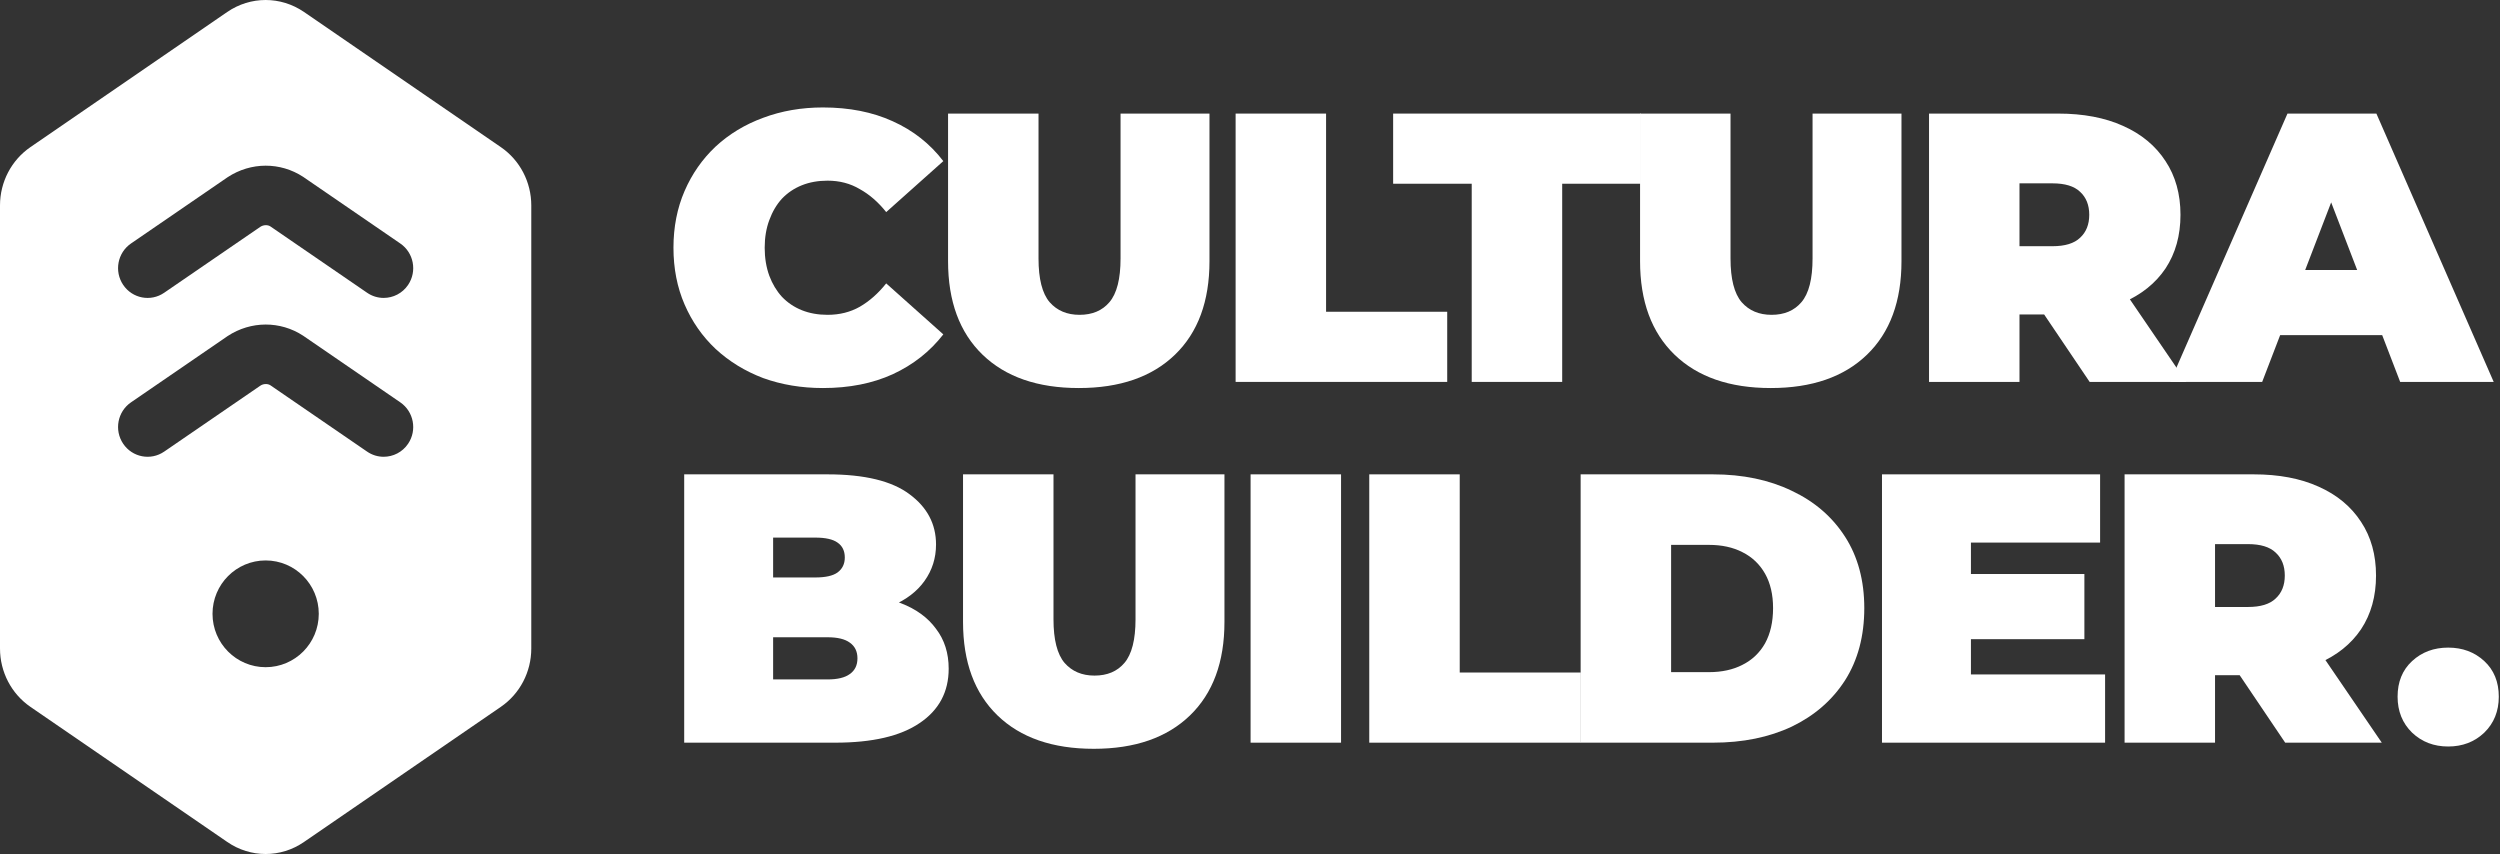
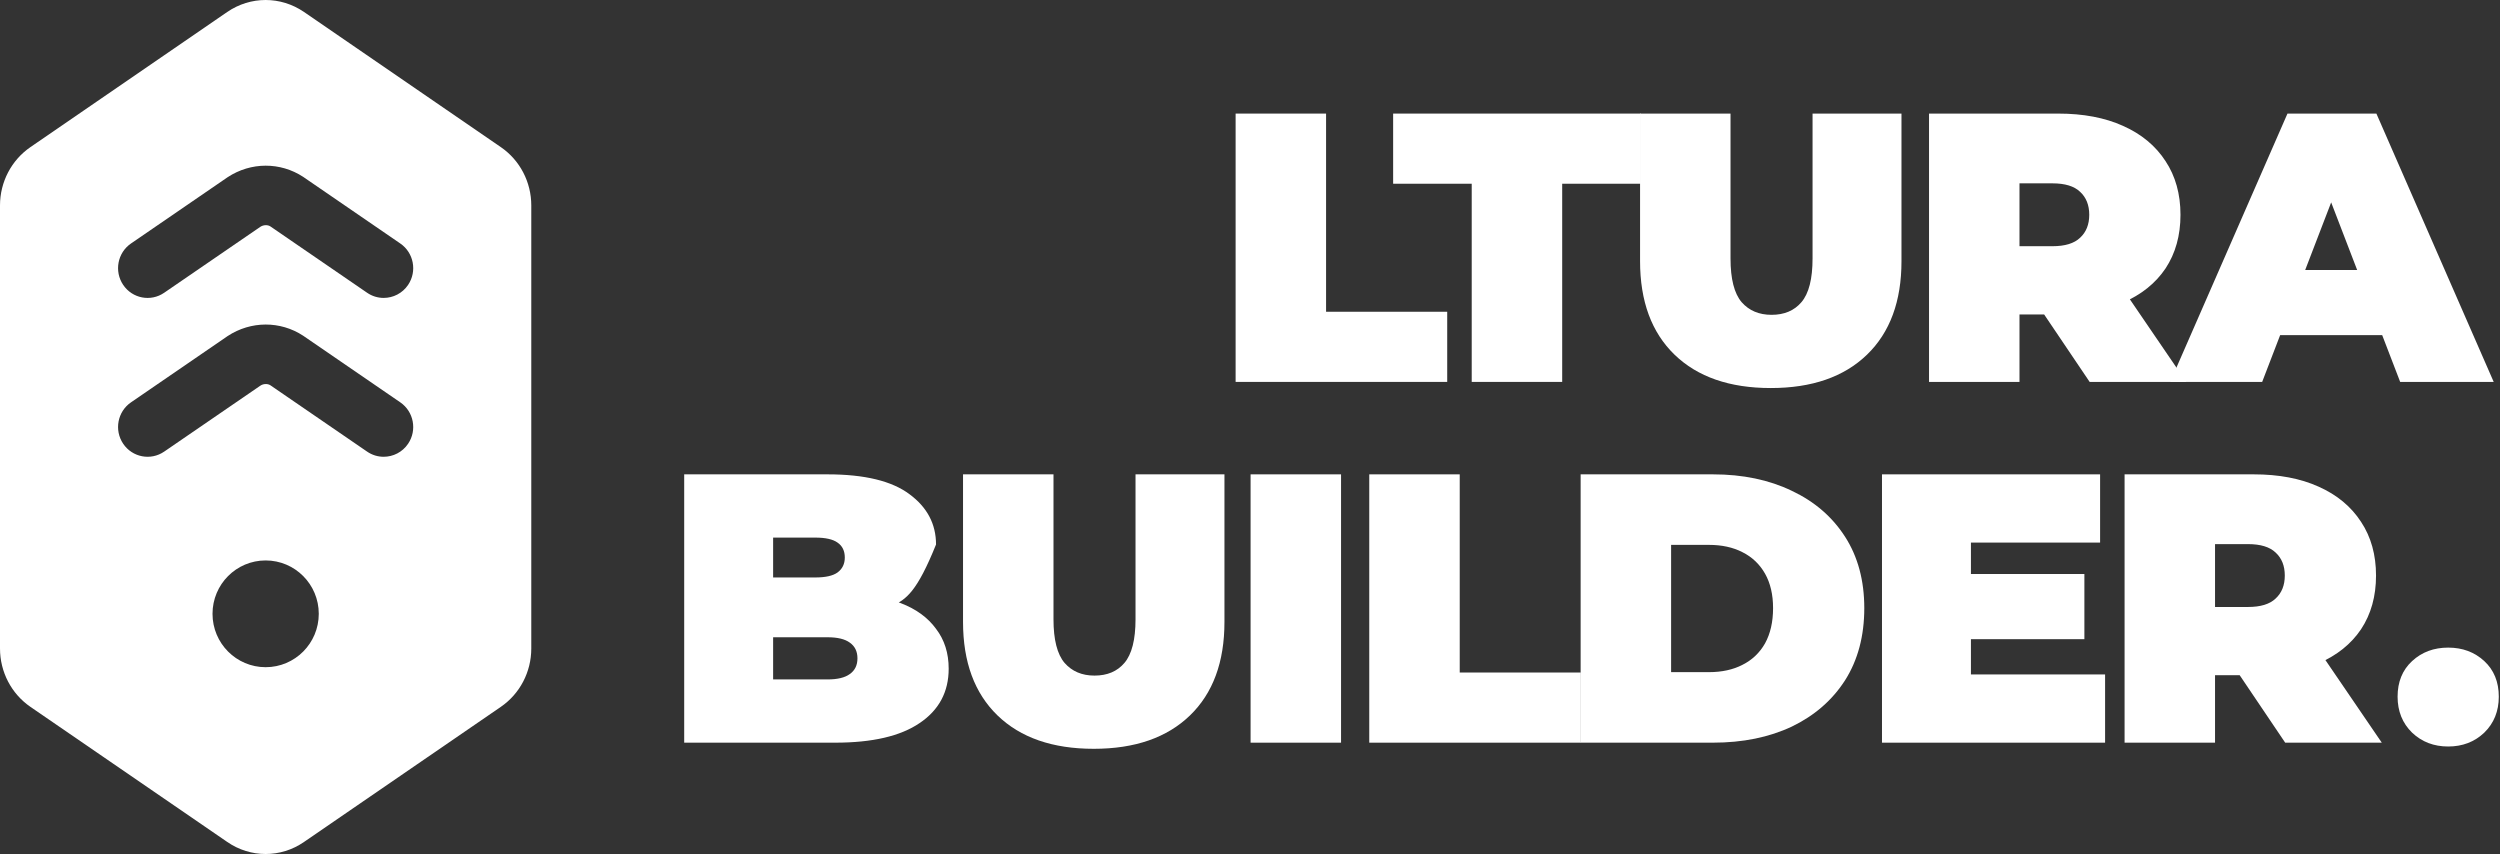
<svg xmlns="http://www.w3.org/2000/svg" width="1774" height="606" viewBox="0 0 1774 606" fill="none">
  <rect x="0" y="0" width="1774" height="606" fill="#333333" stroke="none" />
  <g clip-path="url(#clip0_123_106)">
    <path fill-rule="evenodd" clip-rule="evenodd" d="M272.249 211.399C278.954 211.399 285.544 208.157 289.593 202.156C296.101 192.488 293.615 179.356 284.062 172.79L215.086 125.472C198.915 114.904 178.086 114.876 161.55 125.726L92.938 172.79C83.385 179.356 80.9 192.488 87.407 202.156C93.914 211.822 106.956 214.329 116.505 207.735L184.731 160.953C187.018 159.459 190.01 159.431 191.878 160.671L260.494 207.735C264.094 210.216 268.198 211.399 272.249 211.399ZM272.249 324.127C278.954 324.127 285.544 320.885 289.593 314.881C296.101 305.216 293.615 292.083 284.062 285.517L215.086 238.2C198.915 227.631 178.086 227.602 161.55 238.453L92.938 285.517C83.385 292.083 80.9 305.216 87.407 314.881C93.914 324.549 106.956 327.028 116.505 320.462L184.731 273.681C187.018 272.158 190.01 272.187 191.878 273.399L260.494 320.462C264.094 322.943 268.198 324.127 272.249 324.127ZM215.757 8.518L355.385 104.392C368.928 113.692 377 129.164 377 145.791V460.159C377 476.814 368.928 492.286 355.385 501.586L215.757 597.433C207.488 603.154 197.995 606 188.5 606C179.006 606 169.484 603.154 161.187 597.404L21.588 501.586C8.072 492.286 0 476.814 0 460.159V145.791C0 129.164 8.072 113.692 21.588 104.392L161.214 8.518C177.777 -2.839 199.195 -2.839 215.757 8.518ZM188.5 473.438C209.32 473.438 226.2 456.481 226.2 435.562C226.2 414.644 209.32 397.688 188.5 397.688C167.68 397.688 150.8 414.644 150.8 435.562C150.8 456.481 167.68 473.438 188.5 473.438Z" fill="white" />
  </g>
  <path d="M1737.23 529.72C1727.08 529.72 1718.55 526.456 1711.66 519.928C1704.77 513.219 1701.33 504.696 1701.33 494.36C1701.33 483.843 1704.77 475.411 1711.66 469.064C1718.55 462.717 1727.08 459.544 1737.23 459.544C1747.39 459.544 1755.91 462.717 1762.8 469.064C1769.69 475.411 1773.14 483.843 1773.14 494.36C1773.14 504.696 1769.69 513.219 1762.8 519.928C1755.91 526.456 1747.39 529.72 1737.23 529.72Z" fill="white" />
  <path d="M1507.6 527V336.6H1599.26C1617.03 336.6 1632.36 339.501 1645.23 345.304C1658.29 351.107 1668.35 359.448 1675.42 370.328C1682.49 381.027 1686.03 393.72 1686.03 408.408C1686.03 423.096 1682.49 435.789 1675.42 446.488C1668.35 457.005 1658.29 465.075 1645.23 470.696C1632.36 476.317 1617.03 479.128 1599.26 479.128H1543.23L1571.79 452.744V527H1507.6ZM1621.57 527L1574.78 457.64H1642.78L1690.11 527H1621.57ZM1571.79 459.816L1543.23 430.712H1595.18C1604.07 430.712 1610.6 428.717 1614.77 424.728C1619.12 420.739 1621.29 415.299 1621.29 408.408C1621.29 401.517 1619.12 396.077 1614.77 392.088C1610.6 388.099 1604.07 386.104 1595.18 386.104H1543.23L1571.79 357V459.816Z" fill="white" />
  <path d="M1394.22 407.32H1479.08V453.56H1394.22V407.32ZM1398.57 478.584H1493.77V527H1335.46V336.6H1490.23V385.016H1398.57V478.584Z" fill="white" />
  <path d="M1121.62 527V336.6H1215.46C1236.68 336.6 1255.36 340.499 1271.5 348.296C1287.64 355.912 1300.24 366.792 1309.3 380.936C1318.37 395.08 1322.9 411.944 1322.9 431.528C1322.9 451.293 1318.37 468.339 1309.3 482.664C1300.24 496.808 1287.64 507.779 1271.5 515.576C1255.36 523.192 1236.68 527 1215.46 527H1121.62ZM1185.82 476.952H1212.74C1221.81 476.952 1229.7 475.229 1236.41 471.784C1243.3 468.339 1248.65 463.261 1252.46 456.552C1256.26 449.661 1258.17 441.32 1258.17 431.528C1258.17 421.917 1256.26 413.757 1252.46 407.048C1248.65 400.339 1243.3 395.261 1236.41 391.816C1229.7 388.371 1221.81 386.648 1212.74 386.648H1185.82V476.952Z" fill="white" />
  <path d="M971.629 527V336.6H1035.82V477.224H1121.77V527H971.629Z" fill="white" />
  <path d="M887.416 527V336.6H951.608V527H887.416Z" fill="white" />
  <path d="M776.119 531.352C746.925 531.352 724.167 523.464 707.847 507.688C691.527 491.912 683.367 469.789 683.367 441.32V336.6H747.559V439.416C747.559 453.923 750.189 464.259 755.447 470.424C760.706 476.408 767.778 479.4 776.663 479.4C785.73 479.4 792.802 476.408 797.879 470.424C803.138 464.259 805.767 453.923 805.767 439.416V336.6H868.871V441.32C868.871 469.789 860.711 491.912 844.391 507.688C828.071 523.464 805.314 531.352 776.119 531.352Z" fill="white" />
-   <path d="M485.504 527V336.6H587.232C613.525 336.6 632.928 341.315 645.44 350.744C657.952 359.992 664.208 371.869 664.208 386.376C664.208 395.987 661.488 404.6 656.048 412.216C650.789 419.651 643.083 425.544 632.928 429.896C622.773 434.248 610.261 436.424 595.392 436.424L600.832 421.736C615.701 421.736 628.485 423.821 639.184 427.992C650.064 432.163 658.405 438.237 664.208 446.216C670.192 454.013 673.184 463.443 673.184 474.504C673.184 491.005 666.293 503.88 652.512 513.128C638.912 522.376 618.965 527 592.672 527H485.504ZM548.608 482.12H587.232C594.304 482.12 599.563 480.851 603.008 478.312C606.635 475.773 608.448 472.056 608.448 467.16C608.448 462.264 606.635 458.547 603.008 456.008C599.563 453.469 594.304 452.2 587.232 452.2H544.256V409.768H578.528C585.781 409.768 591.04 408.589 594.304 406.232C597.749 403.693 599.472 400.157 599.472 395.624C599.472 390.909 597.749 387.373 594.304 385.016C591.04 382.659 585.781 381.48 578.528 381.48H548.608V482.12Z" fill="white" />
+   <path d="M485.504 527V336.6H587.232C613.525 336.6 632.928 341.315 645.44 350.744C657.952 359.992 664.208 371.869 664.208 386.376C650.789 419.651 643.083 425.544 632.928 429.896C622.773 434.248 610.261 436.424 595.392 436.424L600.832 421.736C615.701 421.736 628.485 423.821 639.184 427.992C650.064 432.163 658.405 438.237 664.208 446.216C670.192 454.013 673.184 463.443 673.184 474.504C673.184 491.005 666.293 503.88 652.512 513.128C638.912 522.376 618.965 527 592.672 527H485.504ZM548.608 482.12H587.232C594.304 482.12 599.563 480.851 603.008 478.312C606.635 475.773 608.448 472.056 608.448 467.16C608.448 462.264 606.635 458.547 603.008 456.008C599.563 453.469 594.304 452.2 587.232 452.2H544.256V409.768H578.528C585.781 409.768 591.04 408.589 594.304 406.232C597.749 403.693 599.472 400.157 599.472 395.624C599.472 390.909 597.749 387.373 594.304 385.016C591.04 382.659 585.781 381.48 578.528 381.48H548.608V482.12Z" fill="white" />
  <path d="M1539.96 271L1623.19 80.6H1686.29L1769.53 271H1703.16L1641.69 111.064H1666.71L1605.24 271H1539.96ZM1589.46 237.816L1605.78 191.576H1693.37L1709.69 237.816H1589.46Z" fill="white" />
  <path d="M1368.84 271V80.6H1460.5C1478.27 80.6 1493.6 83.501 1506.47 89.304C1519.53 95.107 1529.59 103.448 1536.66 114.328C1543.73 125.027 1547.27 137.72 1547.27 152.408C1547.27 167.096 1543.73 179.789 1536.66 190.488C1529.59 201.005 1519.53 209.075 1506.47 214.696C1493.6 220.317 1478.27 223.128 1460.5 223.128H1404.47L1433.03 196.744V271H1368.84ZM1482.81 271L1436.02 201.64H1504.02L1551.35 271H1482.81ZM1433.03 203.816L1404.47 174.712H1456.42C1465.31 174.712 1471.84 172.717 1476.01 168.728C1480.36 164.739 1482.53 159.299 1482.53 152.408C1482.53 145.517 1480.36 140.077 1476.01 136.088C1471.84 132.099 1465.31 130.104 1456.42 130.104H1404.47L1433.03 101V203.816Z" fill="white" />
  <path d="M1256.54 275.352C1227.35 275.352 1204.59 267.464 1188.27 251.688C1171.95 235.912 1163.79 213.789 1163.79 185.32V80.6H1227.98V183.416C1227.98 197.923 1230.61 208.259 1235.87 214.424C1241.13 220.408 1248.2 223.4 1257.09 223.4C1266.15 223.4 1273.22 220.408 1278.3 214.424C1283.56 208.259 1286.19 197.923 1286.19 183.416V80.6H1349.29V185.32C1349.29 213.789 1341.13 235.912 1324.81 251.688C1308.49 267.464 1285.74 275.352 1256.54 275.352Z" fill="white" />
  <path d="M1044.33 271V130.376H988.573V80.6H1164.29V130.376H1108.53V271H1044.33Z" fill="white" />
  <path d="M876.791 271V80.6H940.983V221.224H1026.94V271H876.791Z" fill="white" />
-   <path d="M765.494 275.352C736.3 275.352 713.542 267.464 697.222 251.688C680.902 235.912 672.742 213.789 672.742 185.32V80.6H736.934V183.416C736.934 197.923 739.564 208.259 744.822 214.424C750.081 220.408 757.153 223.4 766.038 223.4C775.105 223.4 782.177 220.408 787.254 214.424C792.513 208.259 795.142 197.923 795.142 183.416V80.6H858.246V185.32C858.246 213.789 850.086 235.912 833.766 251.688C817.446 267.464 794.689 275.352 765.494 275.352Z" fill="white" />
-   <path d="M583.968 275.352C568.736 275.352 554.592 272.995 541.536 268.28C528.662 263.384 517.419 256.493 507.808 247.608C498.379 238.723 491.035 228.205 485.776 216.056C480.518 203.907 477.888 190.488 477.888 175.8C477.888 161.112 480.518 147.693 485.776 135.544C491.035 123.395 498.379 112.877 507.808 103.992C517.419 95.107 528.662 88.307 541.536 83.592C554.592 78.696 568.736 76.248 583.968 76.248C602.646 76.248 619.147 79.512 633.472 86.04C647.979 92.568 659.947 101.997 669.376 114.328L628.848 150.504C623.227 143.432 616.971 137.992 610.08 134.184C603.371 130.195 595.755 128.2 587.232 128.2C580.523 128.2 574.448 129.288 569.008 131.464C563.568 133.64 558.854 136.813 554.864 140.984C551.056 145.155 548.064 150.232 545.888 156.216C543.712 162.019 542.624 168.547 542.624 175.8C542.624 183.053 543.712 189.672 545.888 195.656C548.064 201.459 551.056 206.445 554.864 210.616C558.854 214.787 563.568 217.96 569.008 220.136C574.448 222.312 580.523 223.4 587.232 223.4C595.755 223.4 603.371 221.496 610.08 217.688C616.971 213.699 623.227 208.168 628.848 201.096L669.376 237.272C659.947 249.421 647.979 258.851 633.472 265.56C619.147 272.088 602.646 275.352 583.968 275.352Z" fill="white" />
  <defs>
    <clipPath id="clip0_123_106">
      <rect width="377" height="606" fill="white" />
    </clipPath>
  </defs>
</svg>